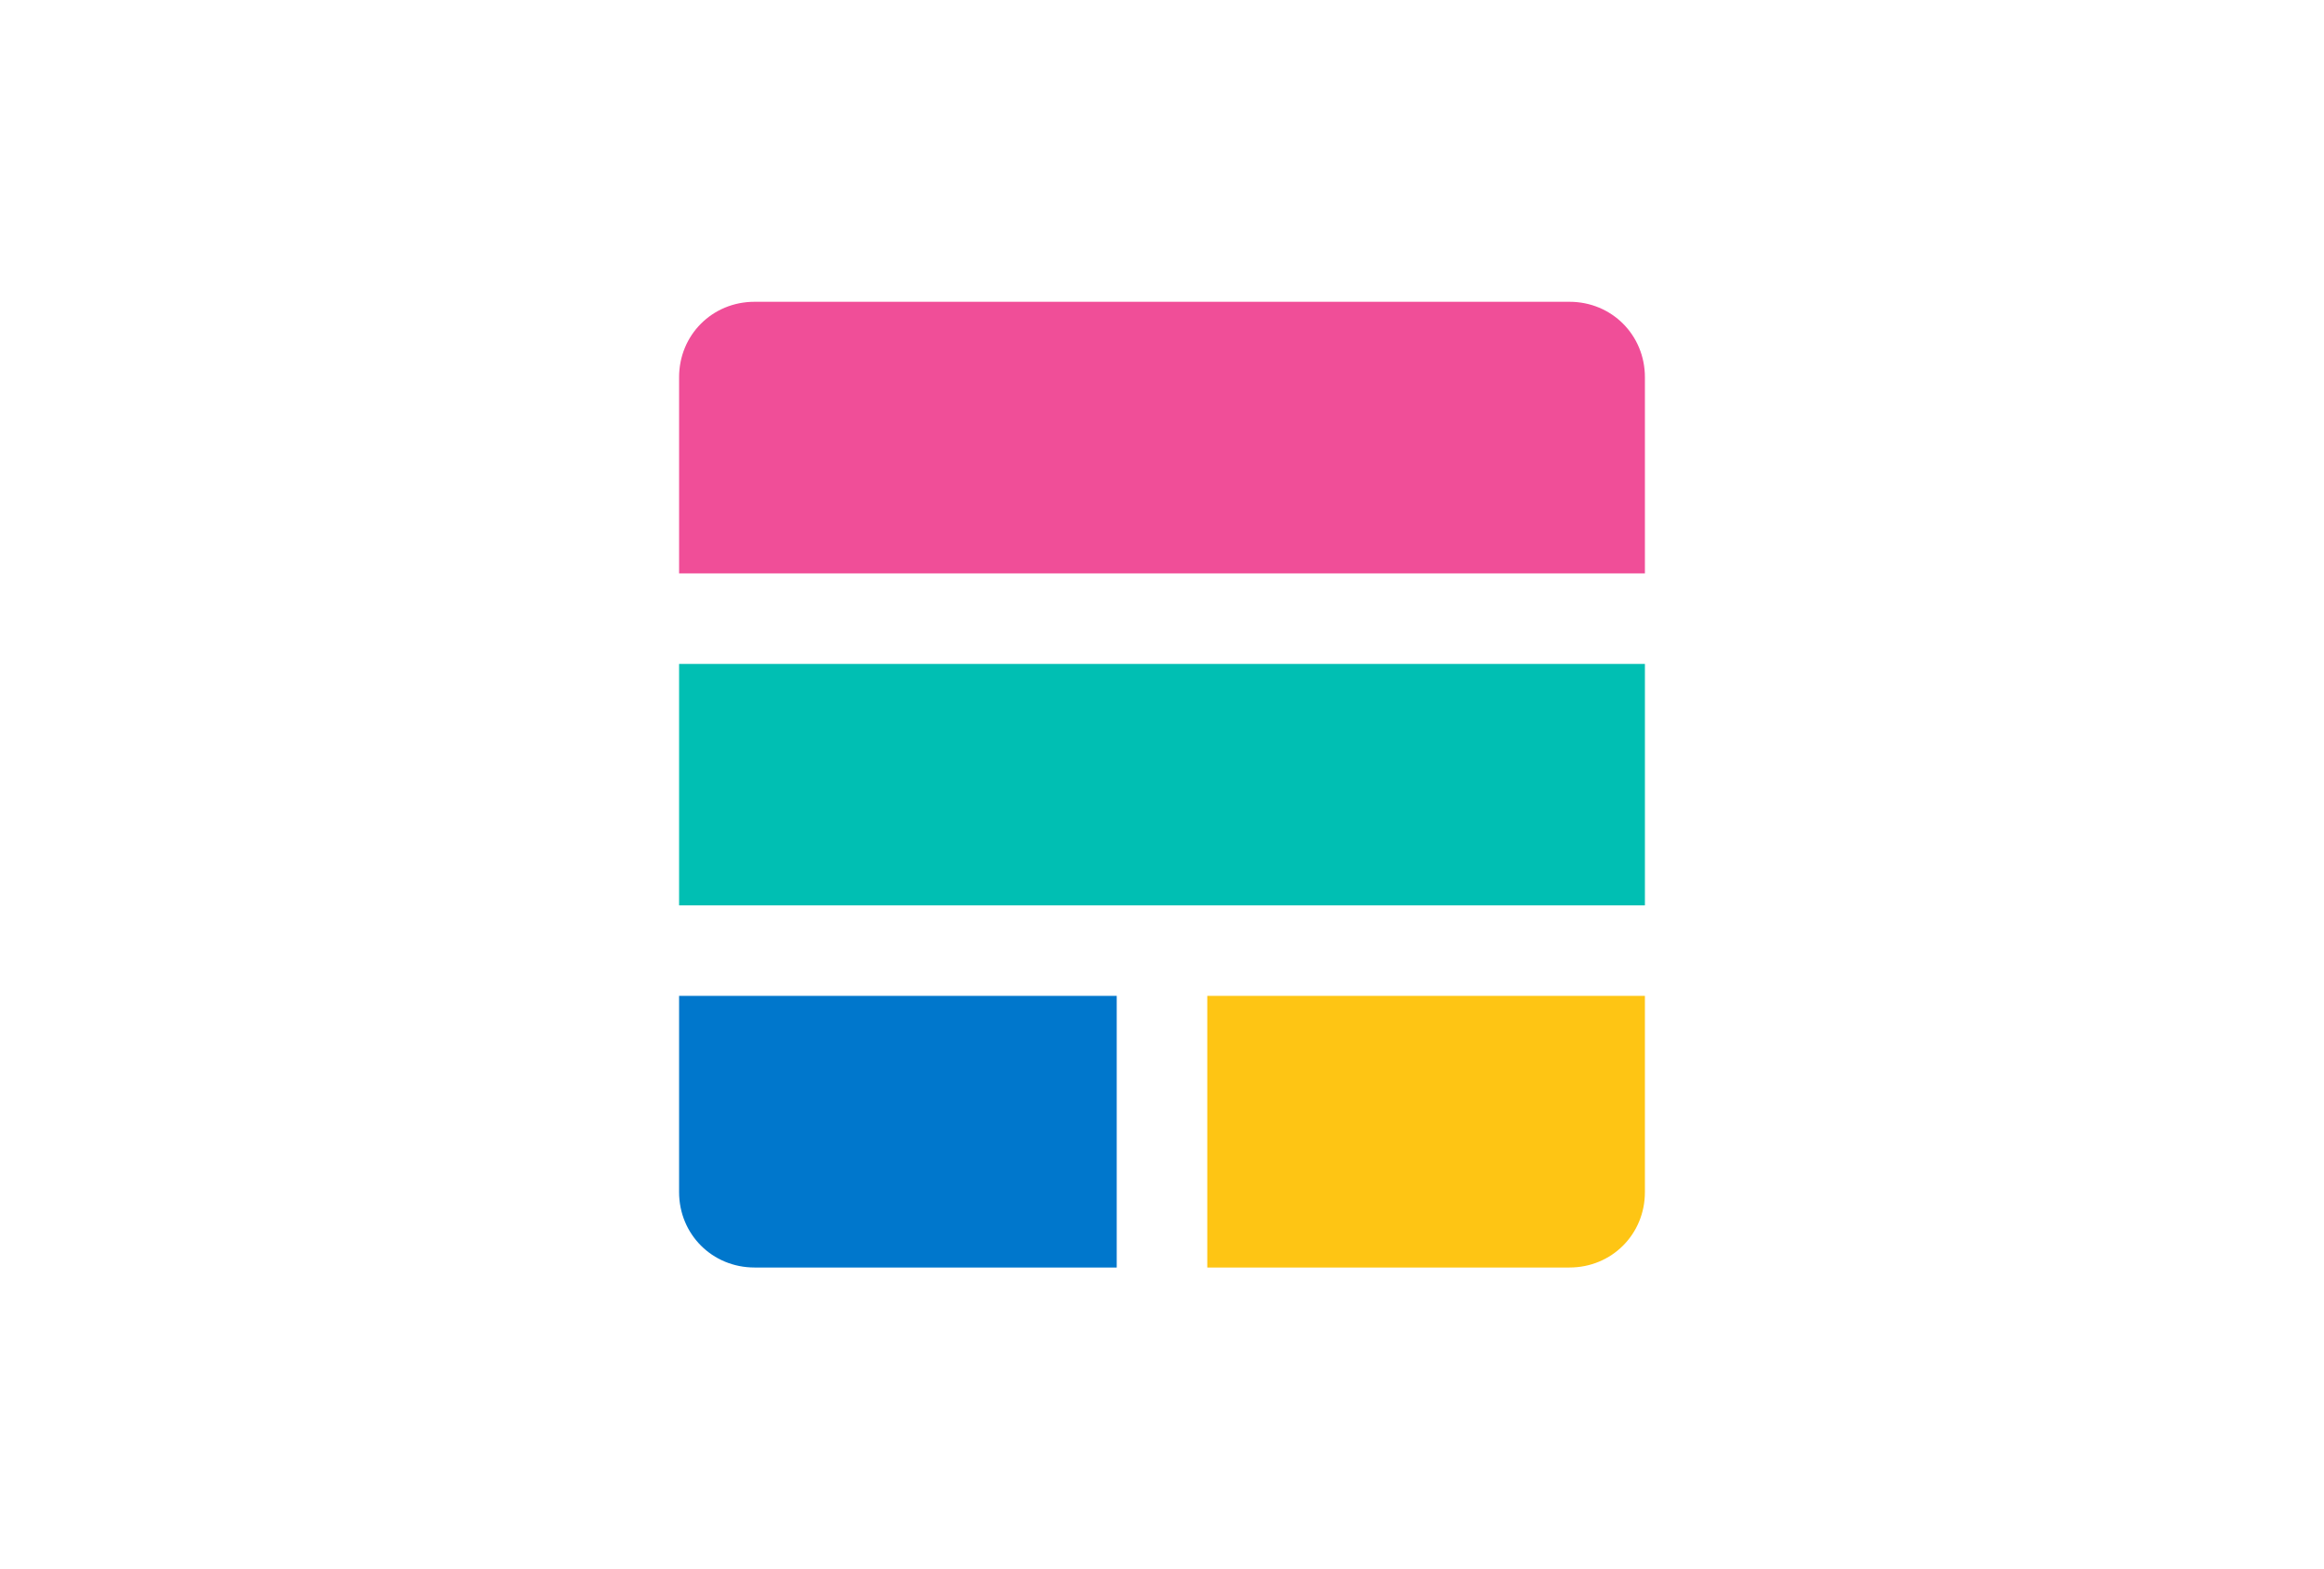
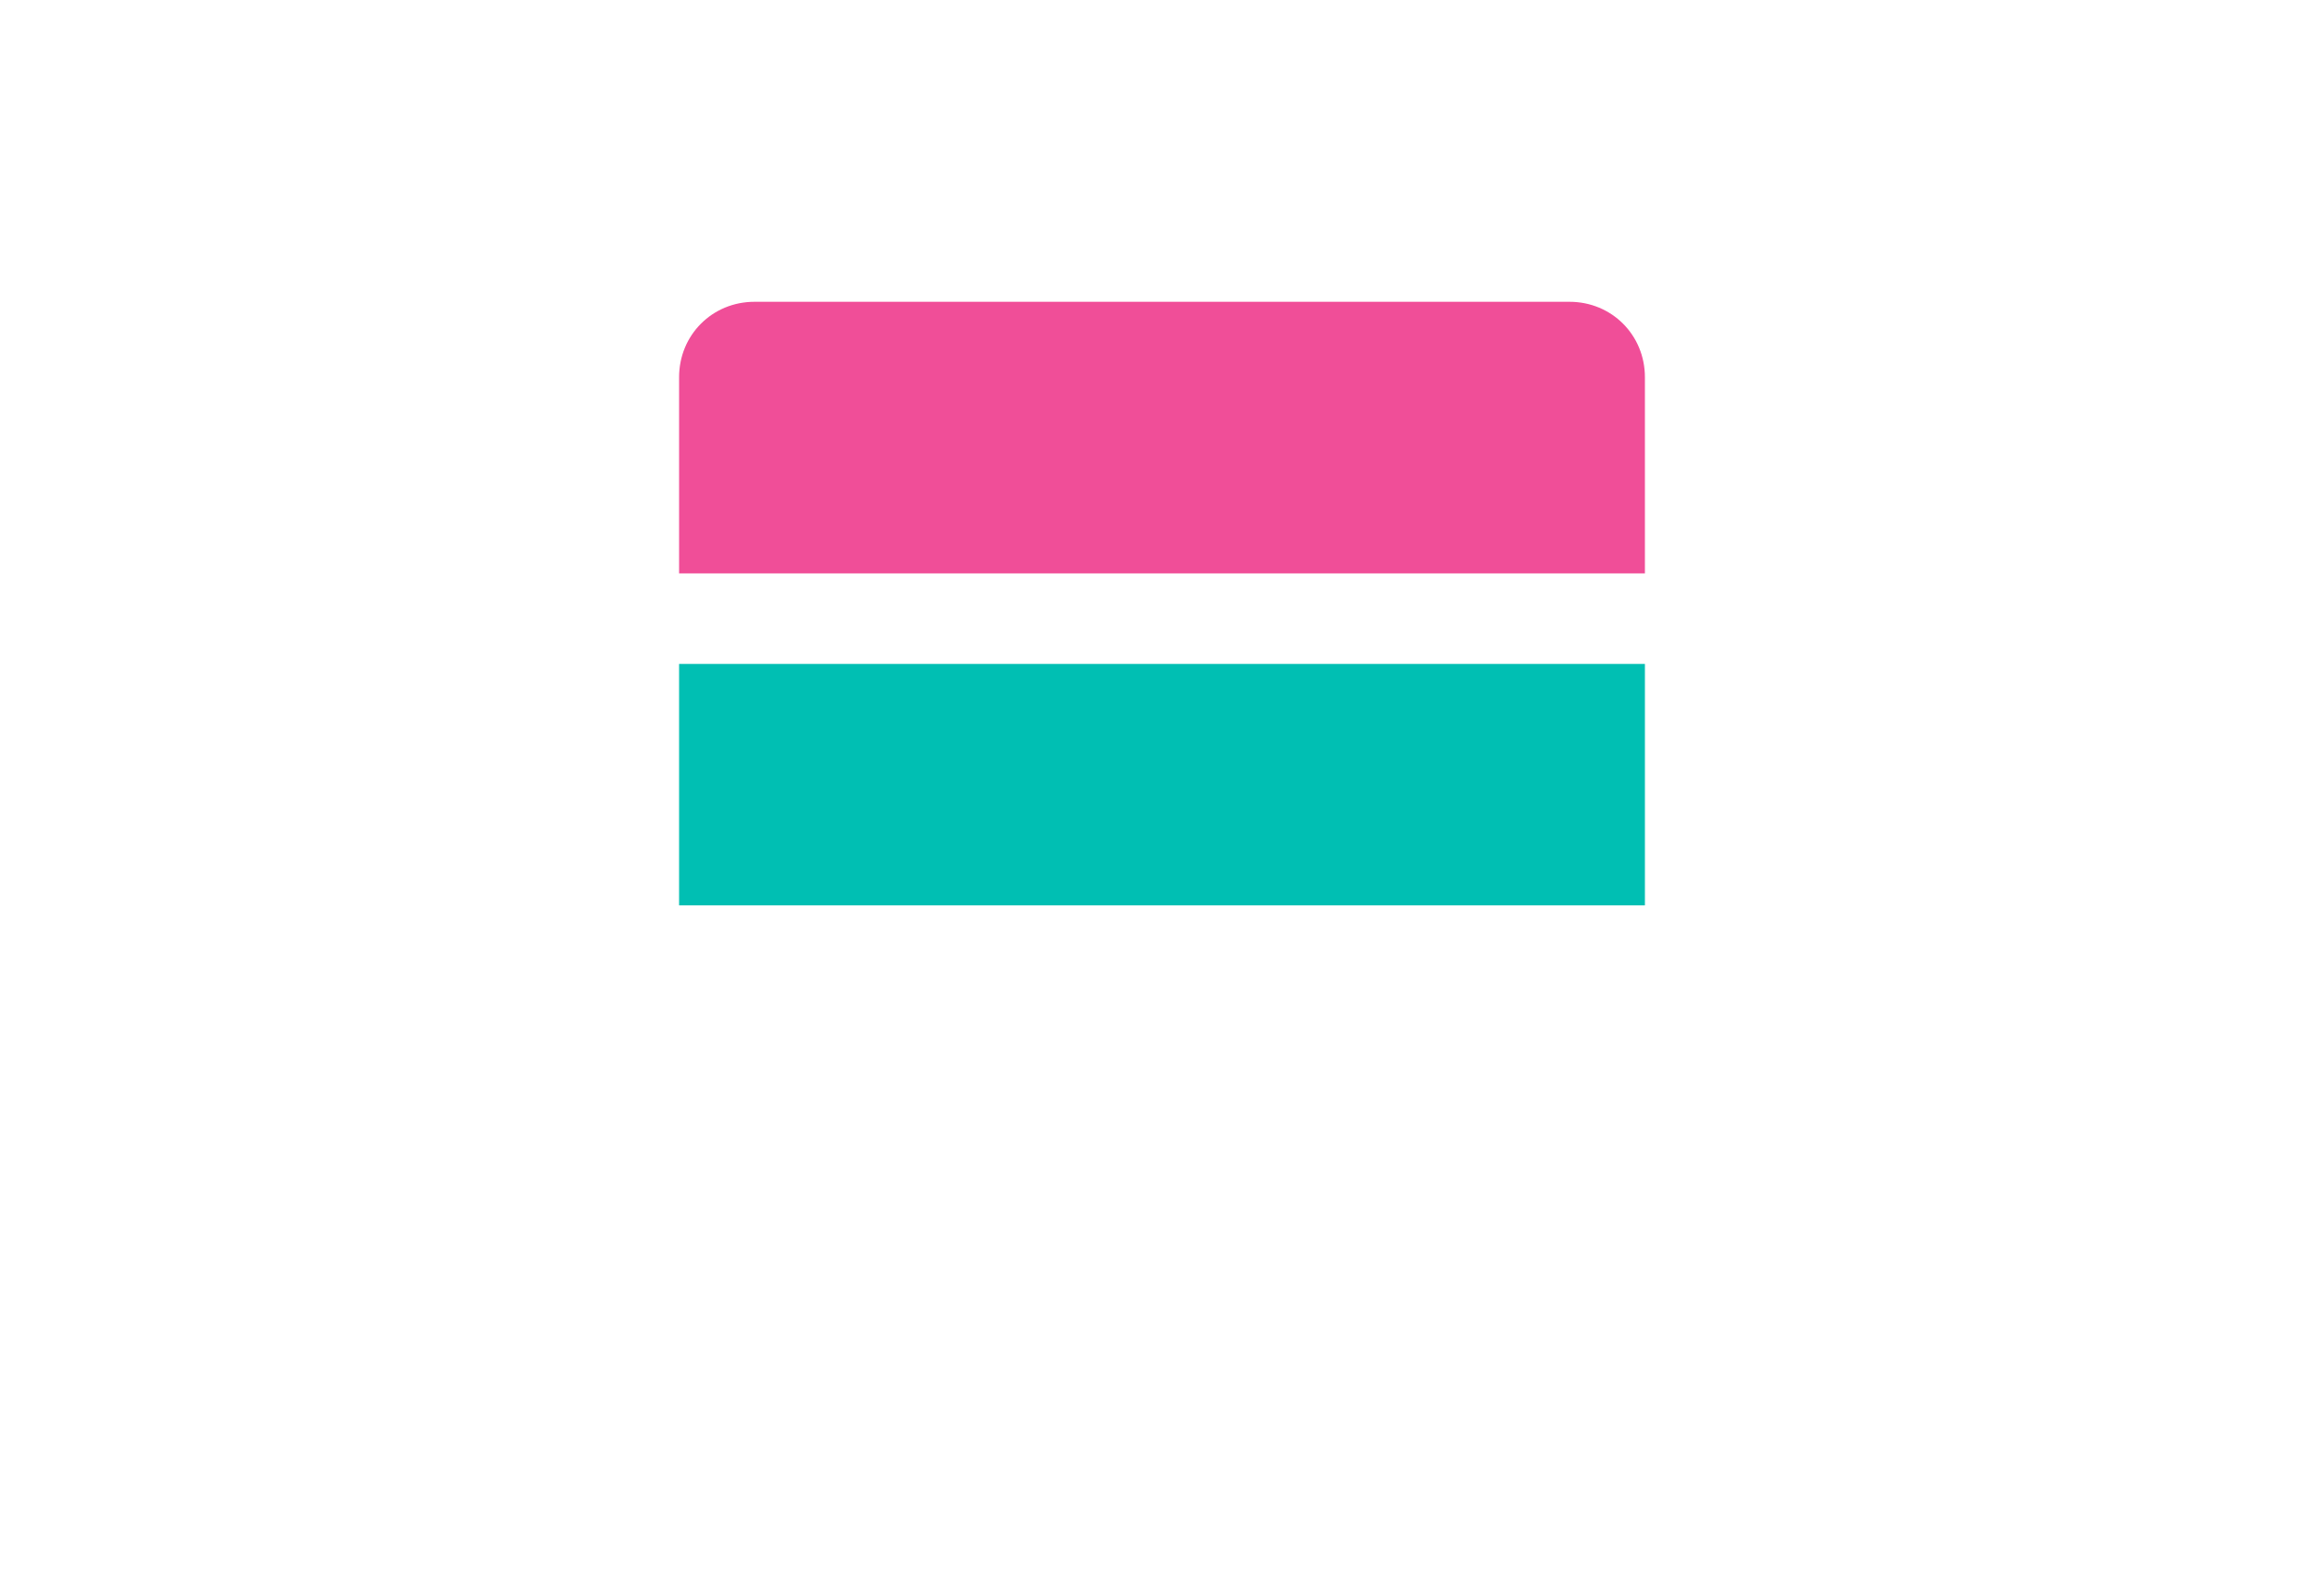
<svg xmlns="http://www.w3.org/2000/svg" version="1.0" id="katman_1" x="0px" y="0px" viewBox="0 0 77 52" style="enable-background:new 0 0 77 52;" xml:space="preserve">
  <style type="text/css">
	.st0{fill-rule:evenodd;clip-rule:evenodd;fill:#F04E98;}
	.st1{fill-rule:evenodd;clip-rule:evenodd;fill:#00BFB3;}
	.st2{fill-rule:evenodd;clip-rule:evenodd;fill:#0077CC;}
	.st3{fill-rule:evenodd;clip-rule:evenodd;fill:#FEC514;}
</style>
  <g id="icon-_x2F_-product-logo-_x2F_-32x32px-_x2F_-stack-_x2F_-color">
-     <path id="Fill-1" class="st0" d="M54.5,19v-6.5c0-1.4-1.1-2.5-2.5-2.5H25c-1.4,0-2.5,1.1-2.5,2.5V19H54.5z" />
+     <path id="Fill-1" class="st0" d="M54.5,19v-6.5c0-1.4-1.1-2.5-2.5-2.5H25c-1.4,0-2.5,1.1-2.5,2.5V19z" />
    <polygon id="Fill-3" class="st1" points="22.5,30 54.5,30 54.5,22 22.5,22  " />
-     <path id="Fill-5" class="st2" d="M37,33H22.5v6.5c0,1.4,1.1,2.5,2.5,2.5h12V33z" />
-     <path id="Fill-6" class="st3" d="M40,33v9h12c1.4,0,2.5-1.1,2.5-2.5V33H40z" />
  </g>
</svg>